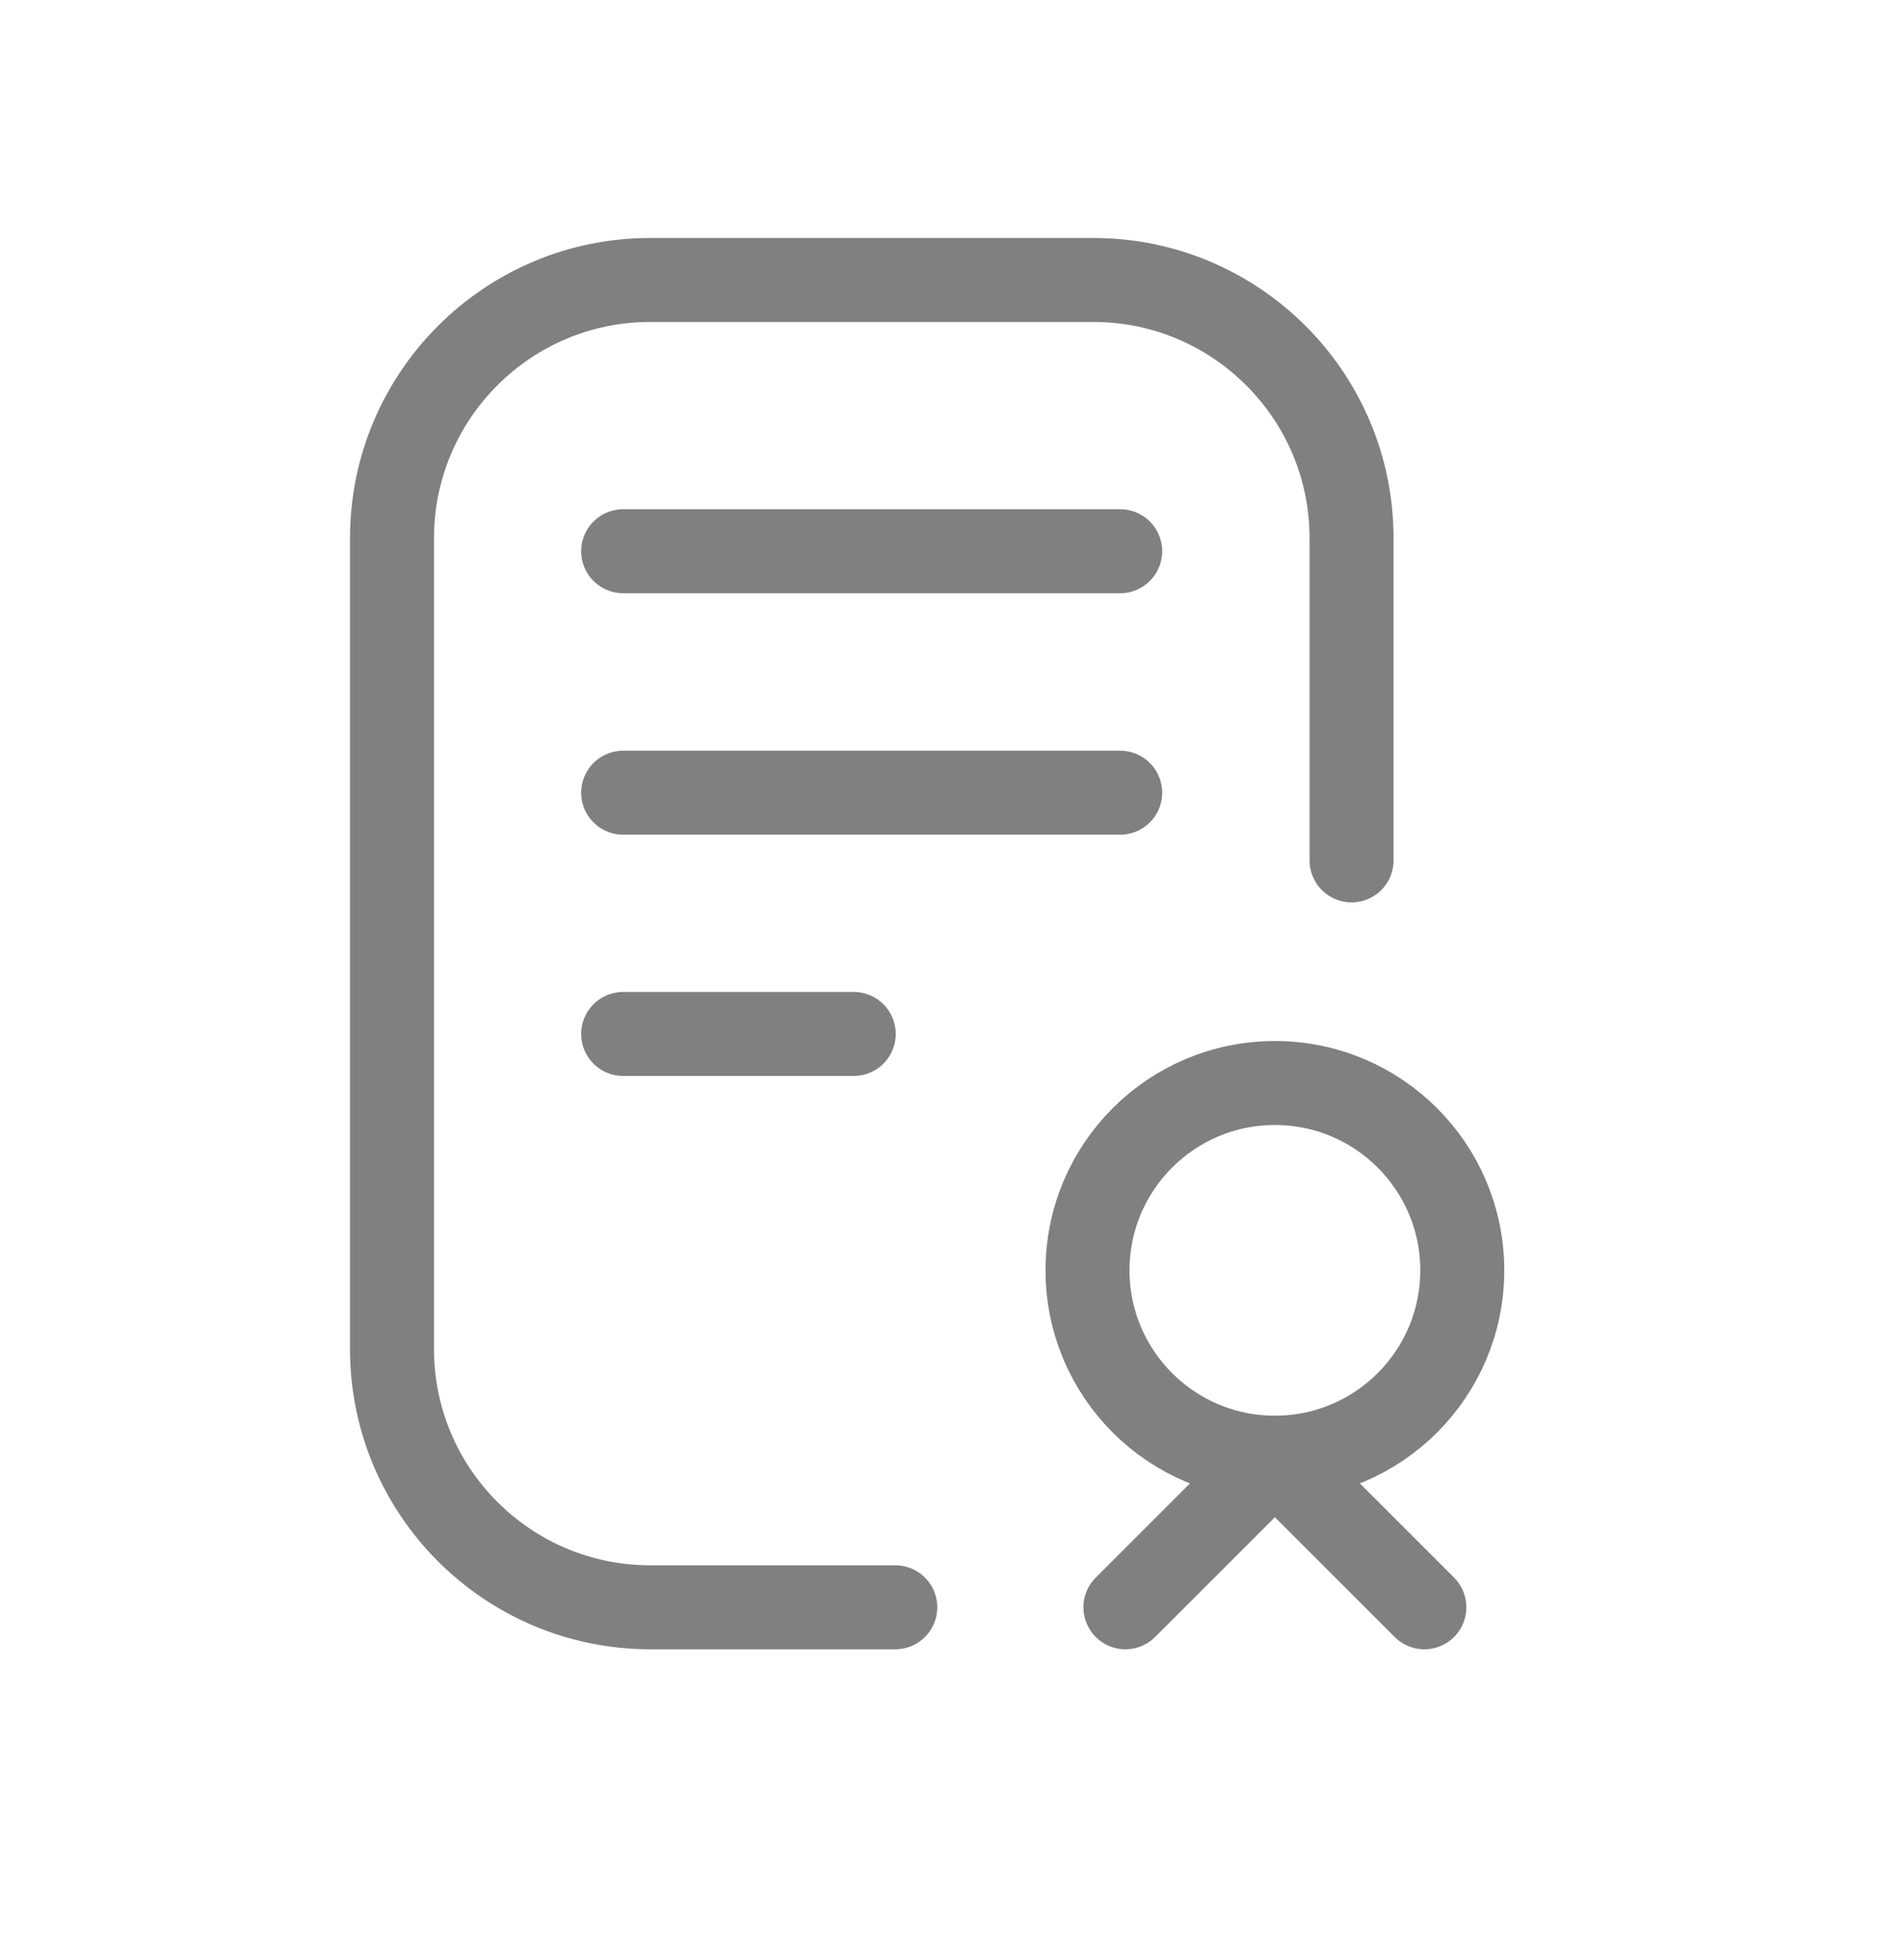
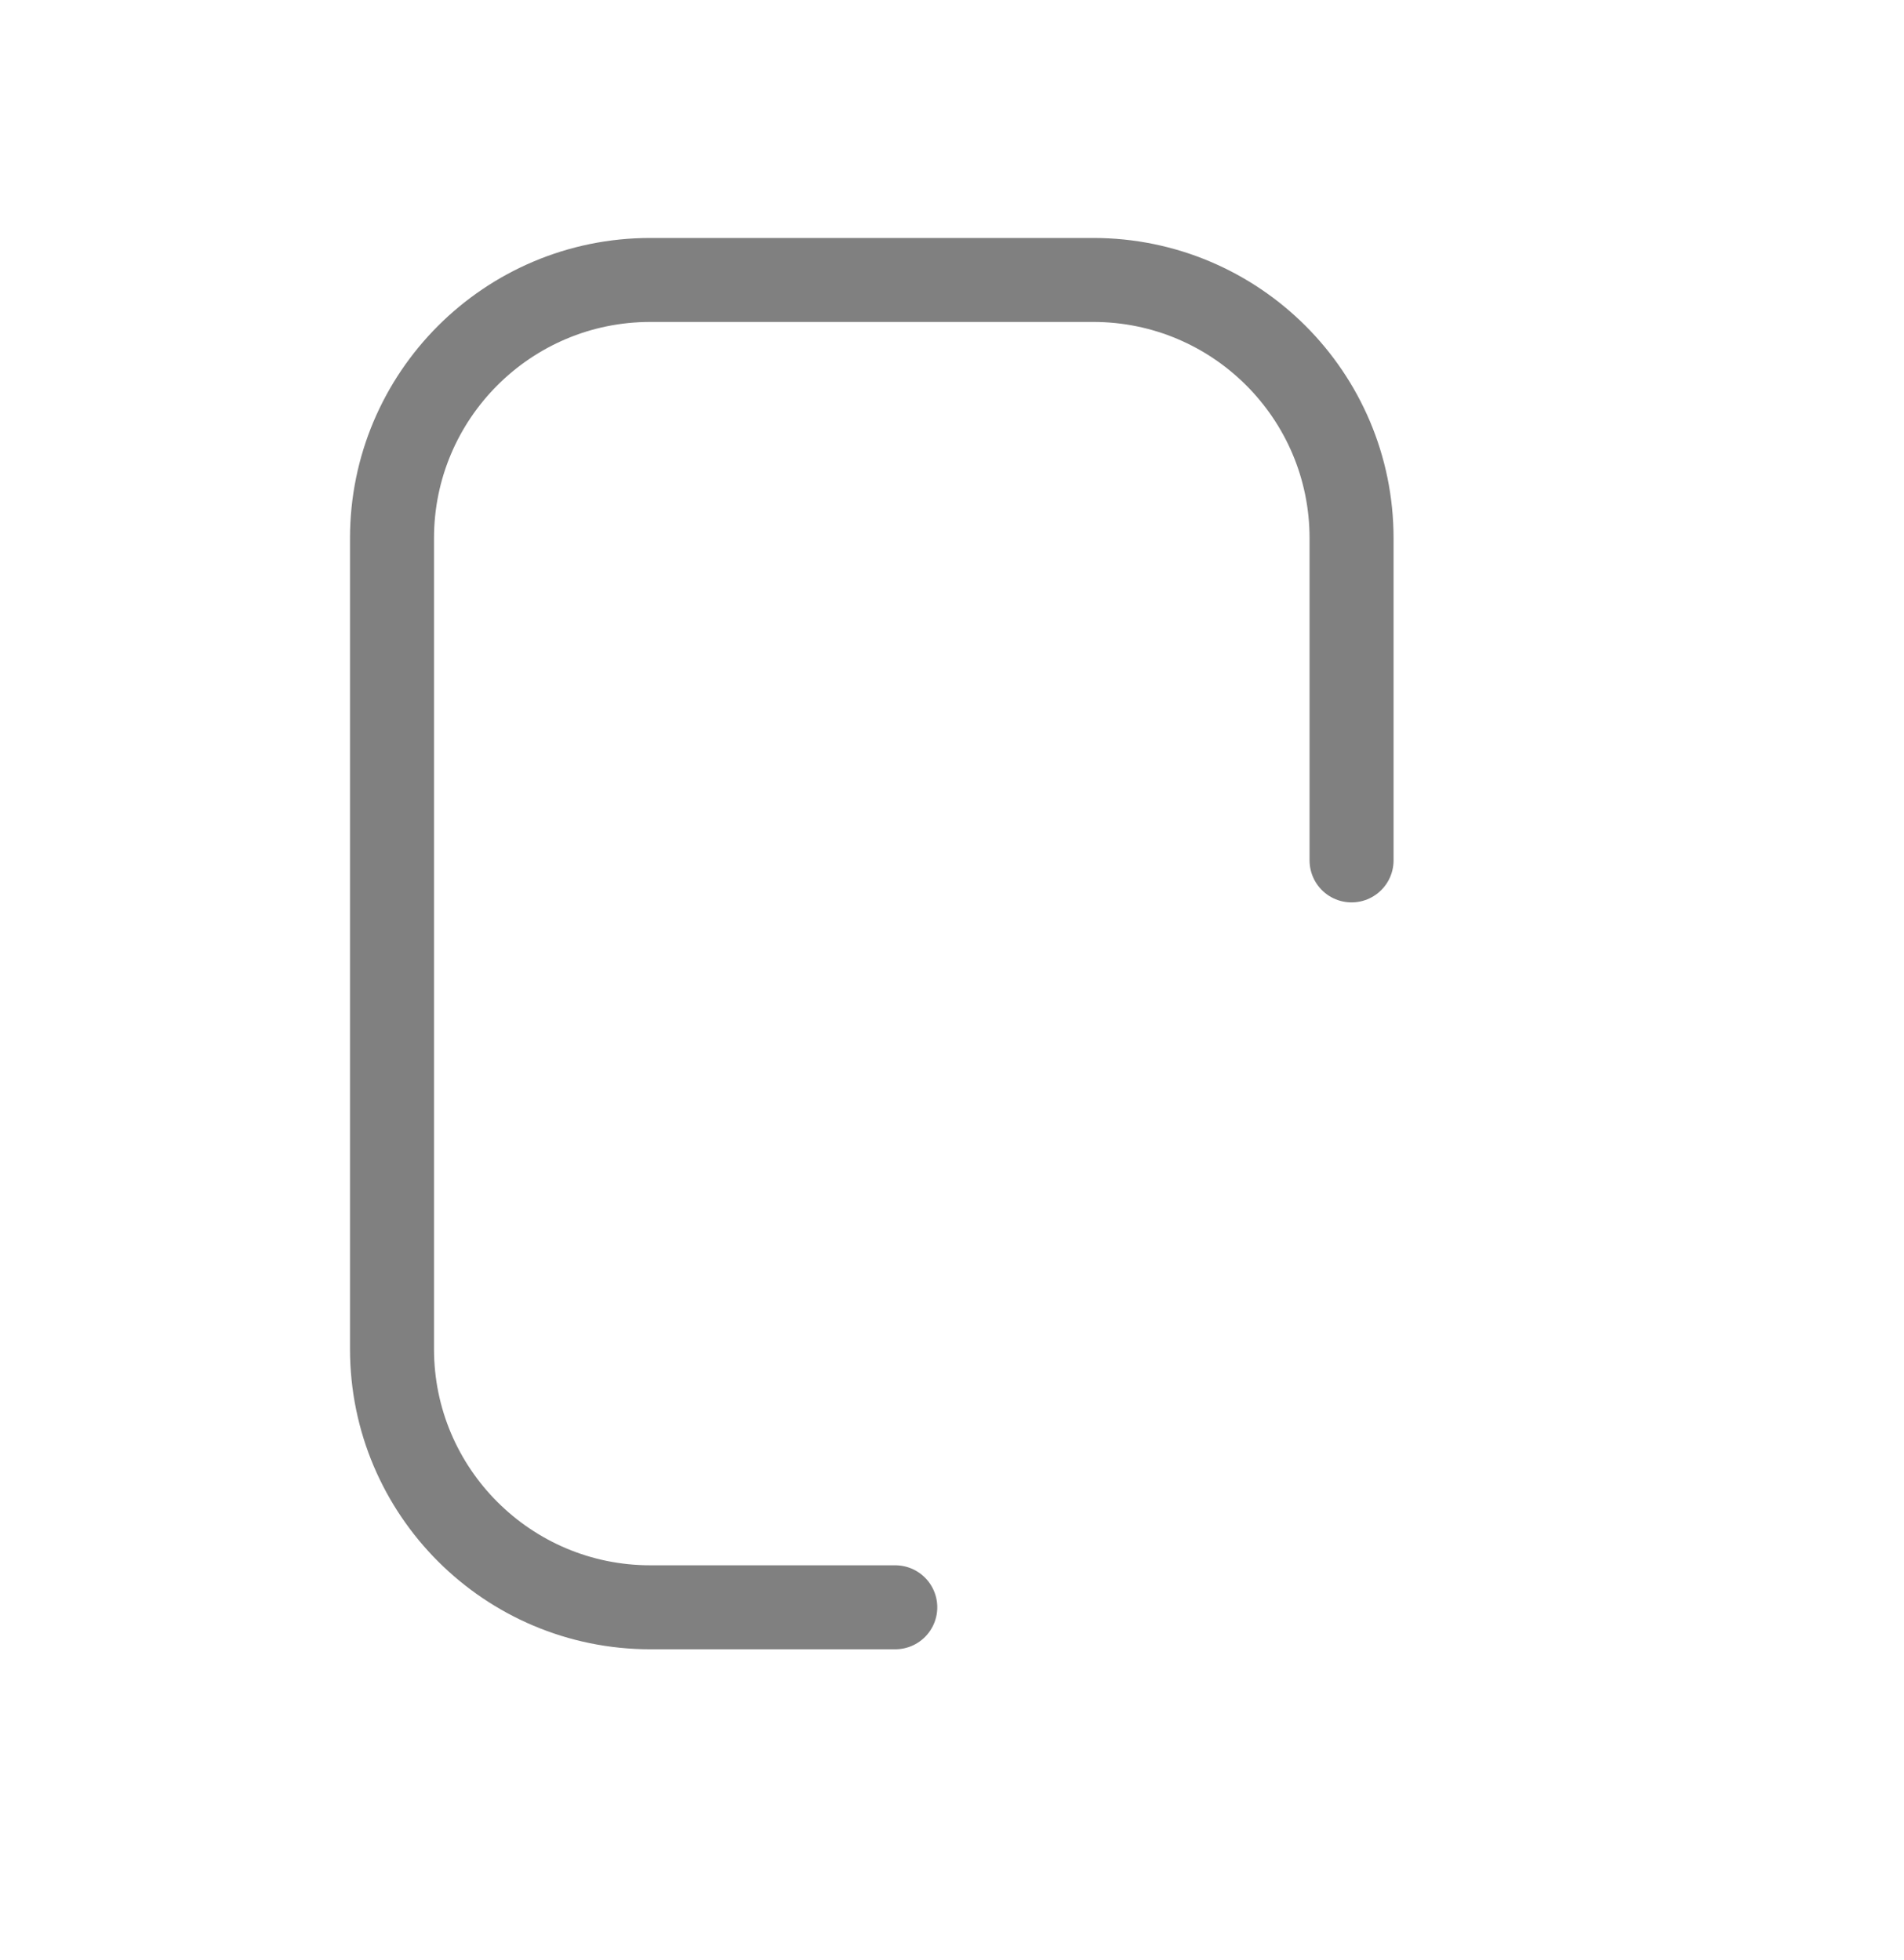
<svg xmlns="http://www.w3.org/2000/svg" width="34" height="35" viewBox="0 0 34 35" fill="none">
-   <path d="M11.128 18.467H15.245" stroke="#808080" stroke-width="1.5" stroke-linecap="round" stroke-linejoin="round" />
-   <path d="M11.128 14.158H20.003" stroke="#808080" stroke-width="1.5" stroke-linecap="round" stroke-linejoin="round" />
-   <path d="M11.128 9.845H20.003" stroke="#808080" stroke-width="1.5" stroke-linecap="round" stroke-linejoin="round" />
  <path d="M15.987 28.707H11.613C9.068 28.707 7 26.643 7 24.094V9.613C7 7.068 9.064 5 11.613 5H19.522C22.067 5 24.135 7.064 24.135 9.613V15.367" stroke="#808080" stroke-width="1.5" stroke-linecap="round" stroke-linejoin="round" />
-   <path d="M22.766 26.035C24.614 26.035 26.112 24.537 26.112 22.689C26.112 20.841 24.614 19.343 22.766 19.343C20.918 19.343 19.42 20.841 19.42 22.689C19.42 24.537 20.918 26.035 22.766 26.035Z" stroke="#808080" stroke-width="1.5" stroke-linecap="round" stroke-linejoin="round" />
-   <path d="M20.097 28.707L22.766 26.038L25.435 28.707" stroke="#808080" stroke-width="1.5" stroke-linecap="round" stroke-linejoin="round" />
</svg>